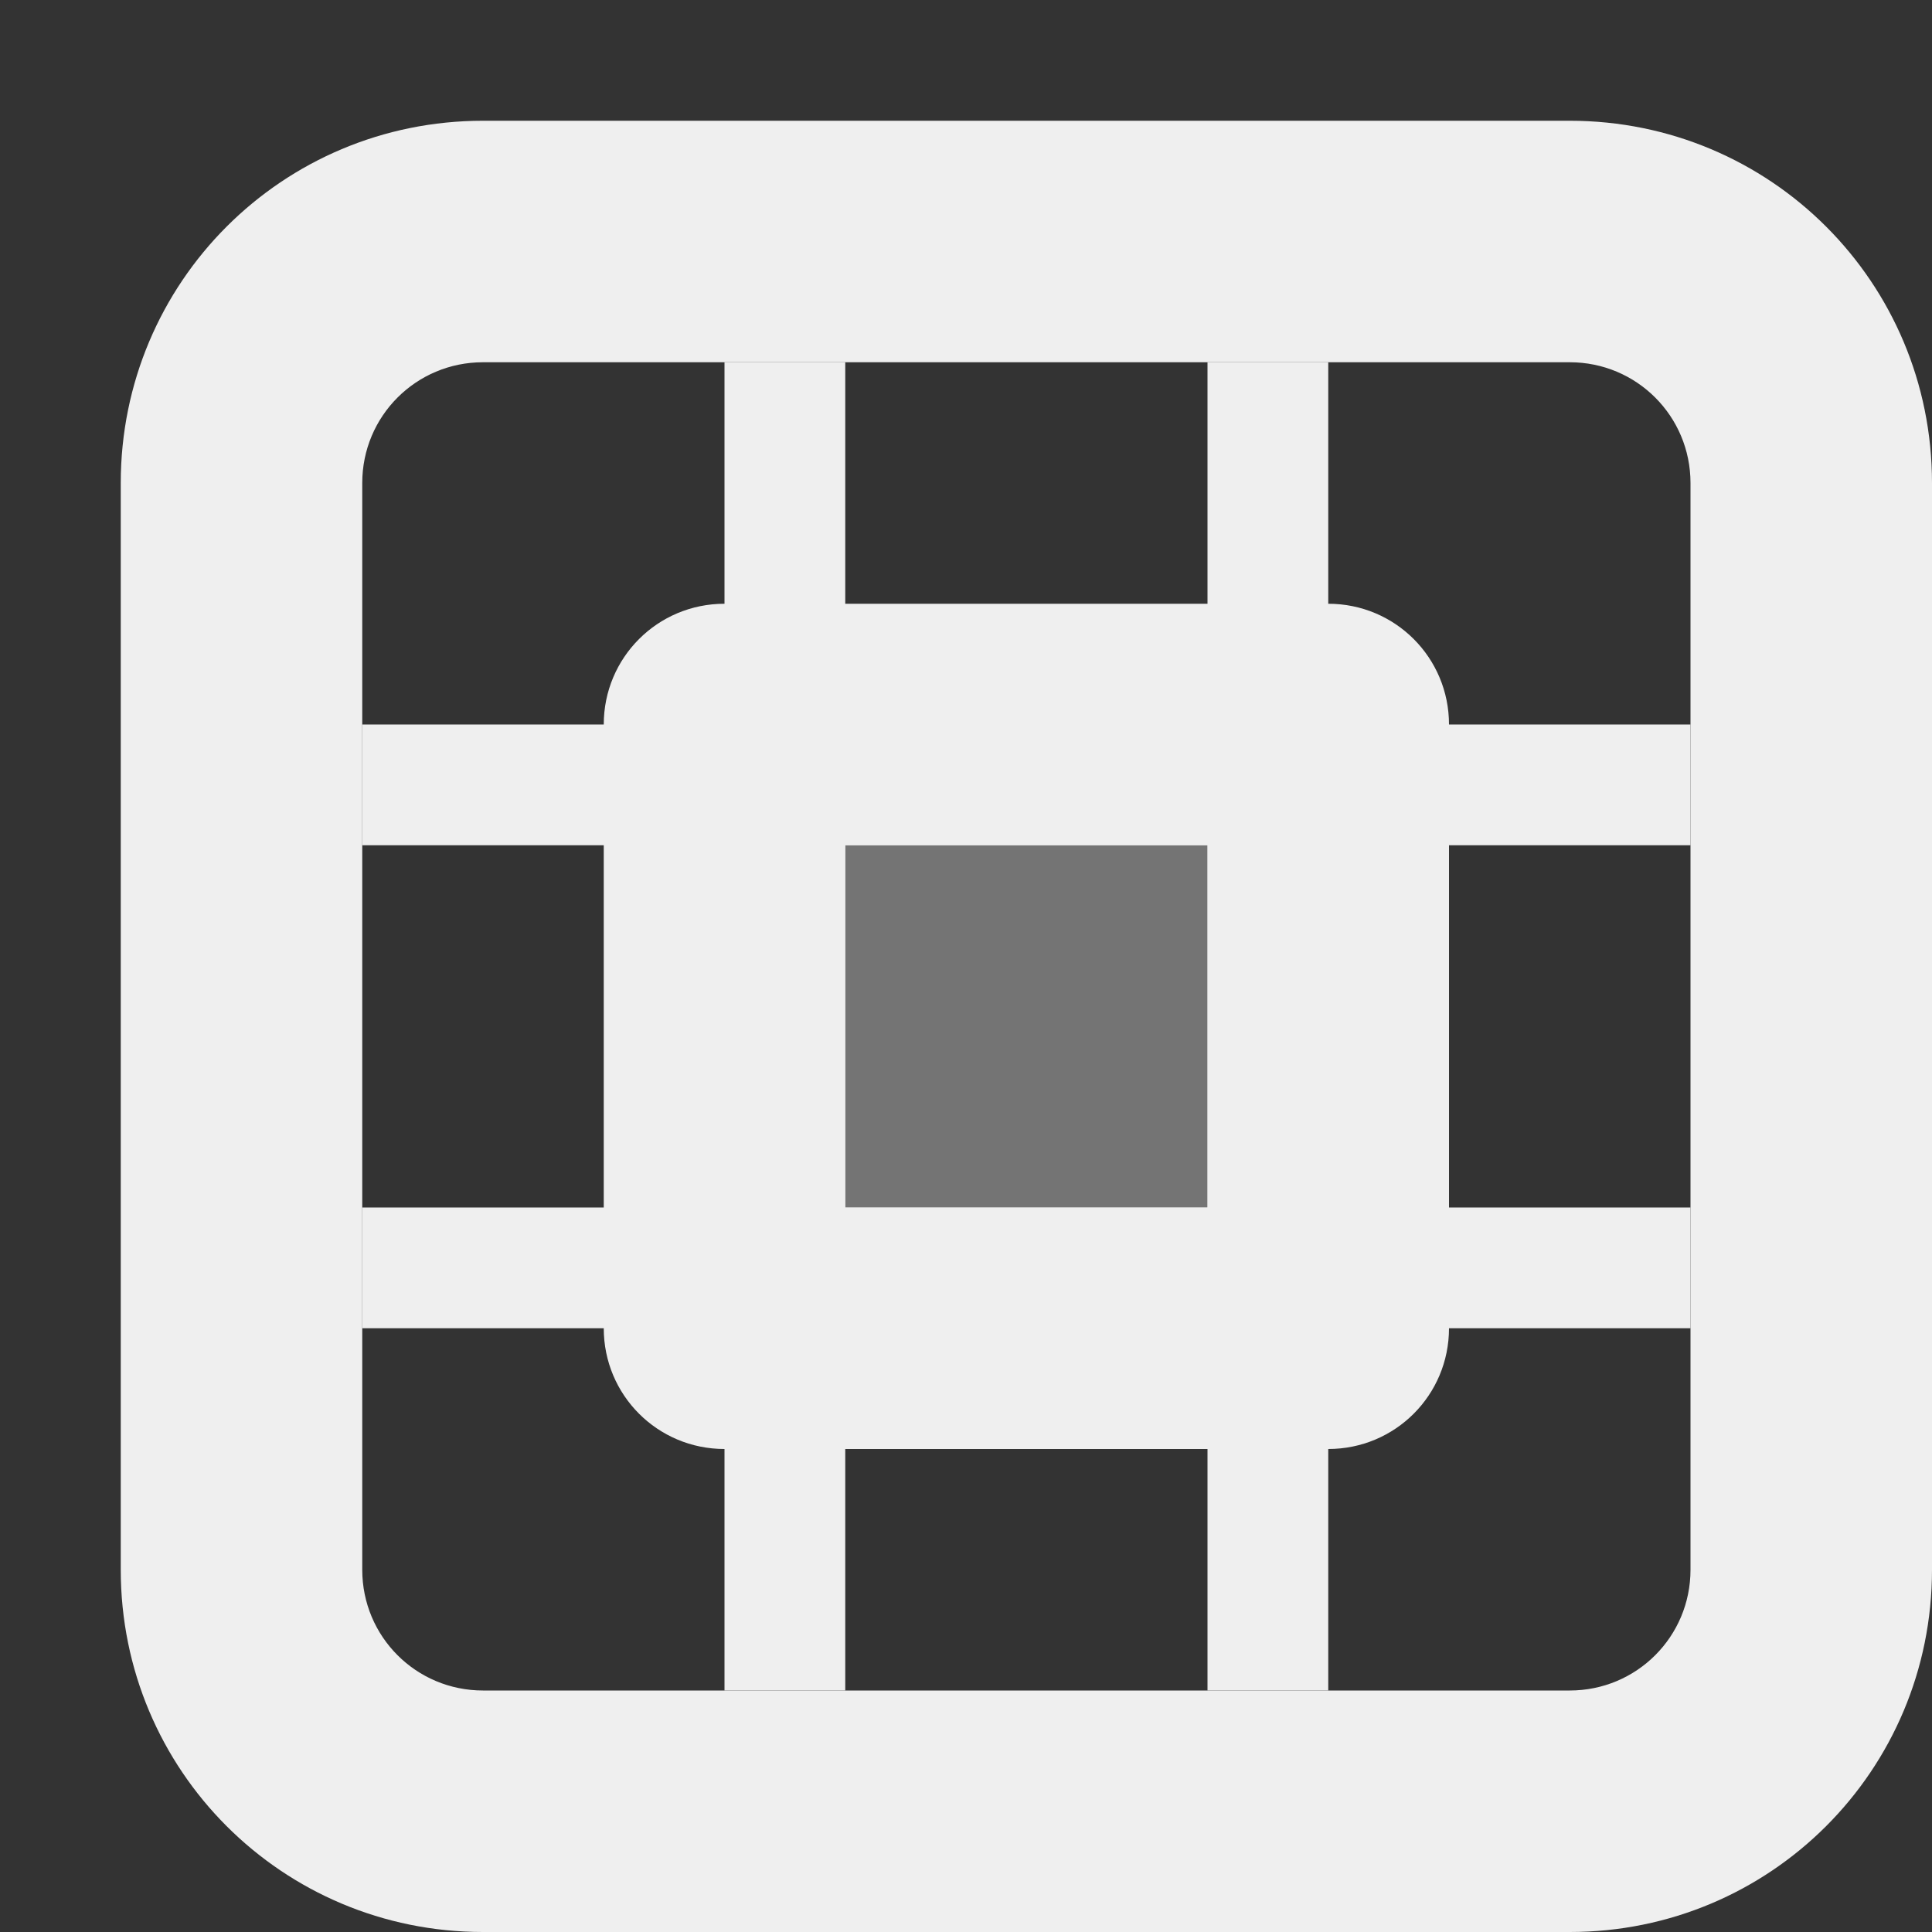
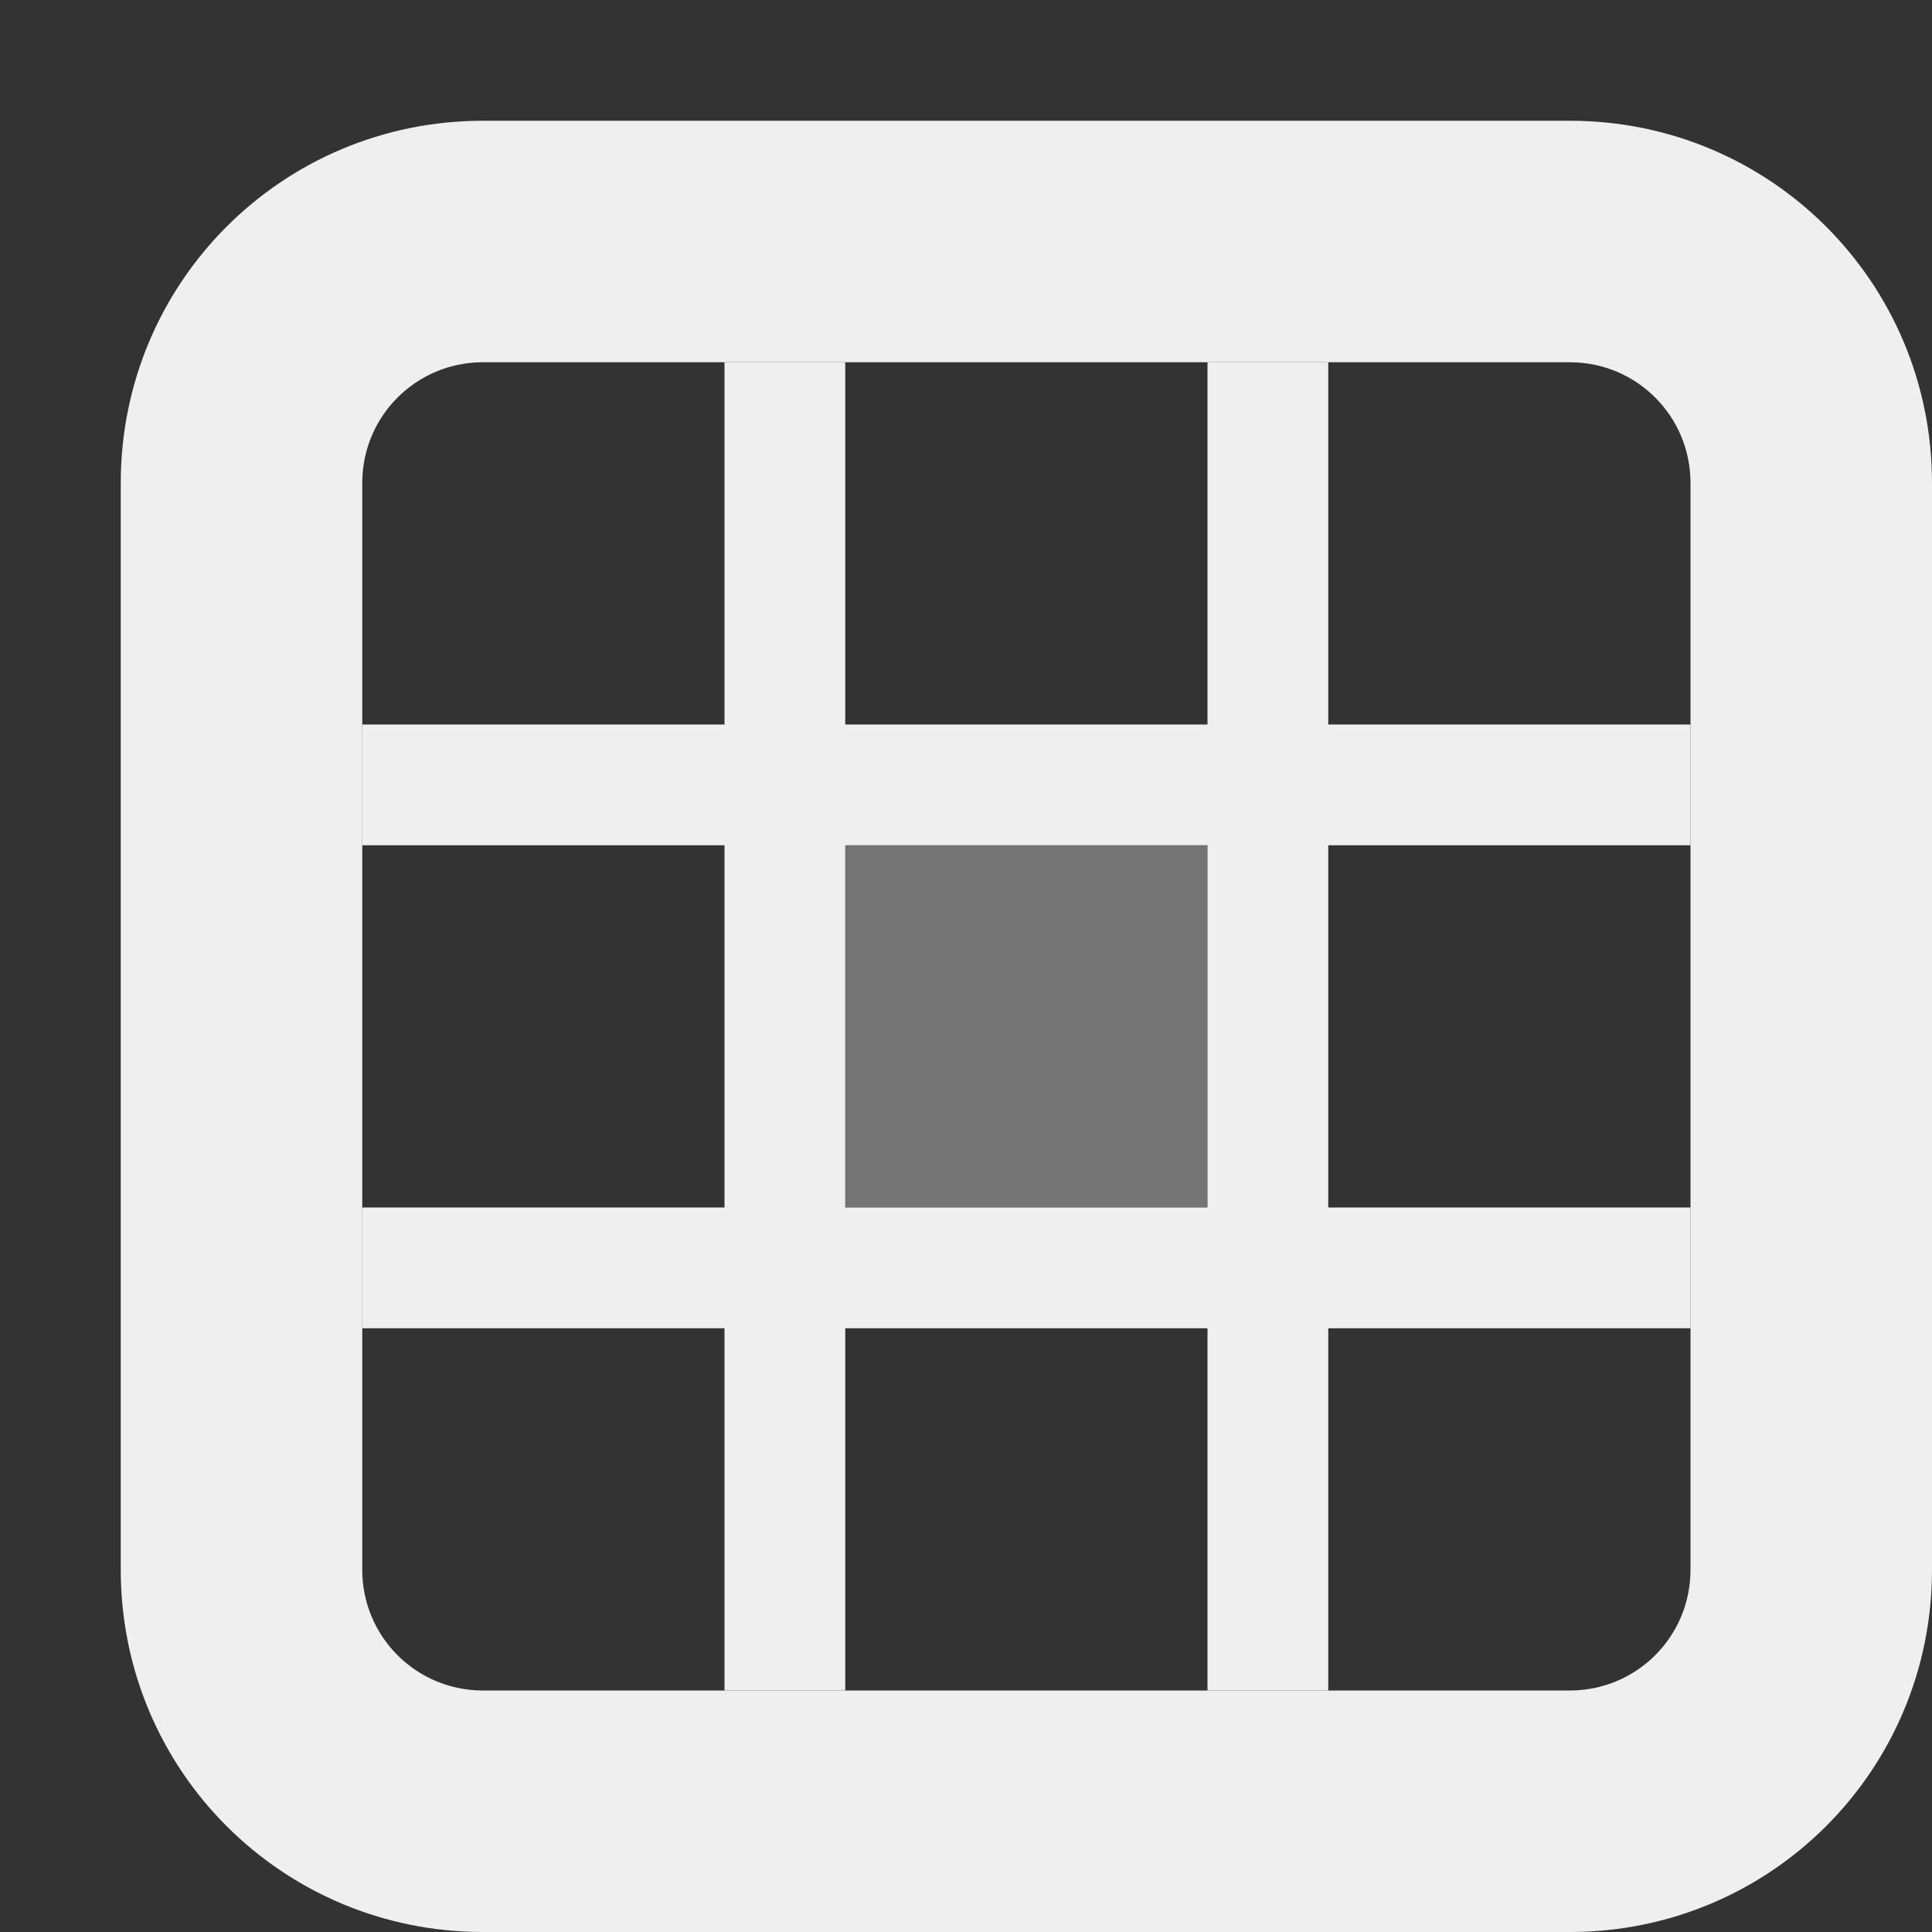
<svg xmlns="http://www.w3.org/2000/svg" viewBox="0 0 16 16">
  <rect x="0" y="0" width="16" height="16" fill="#333333" stroke="none" />
  <g fill="#efefef">
    <path d="m6 3v2h1v-2zm4 0v2h1v-2zm-4 2v1h-1v1h1v3h-1v1h1v1h1v-1h3v1h1v-1h1v-1h-1v-3h1v-1h-1v-1h-1v1h-3v-1zm-3 1v1h2v-1zm9 0v1h2v-1zm-5 1h3v3h-3zm-4 3v1h2v-1zm9 0v1h2v-1zm-6 2v2h1v-2zm4 0v2h1v-2z" />
    <path d="m4 1c-1.662 0-3 1.338-3 3v9c0 1.662 1.338 3 3 3h9c1.662 0 3-1.338 3-3v-9c0-1.662-1.338-3-3-3zm0 2h9c.554 0 1 .446 1 1v9c0 .554-.446 1-1 1h-9c-.554 0-1-.446-1-1v-9c0-.554.446-1 1-1z" />
-     <path d="m6 5c-.554 0-1 .446-1 1v5c0 .554.446 1 1 1h5c.554 0 1-.446 1-1v-5c0-.554-.446-1-1-1zm1 2h3v3h-3z" />
-     <path d="m7 7h3v3h-3z" opacity=".35" />
+     <path d="m7 7h3v3h-3" opacity=".35" />
  </g>
</svg>